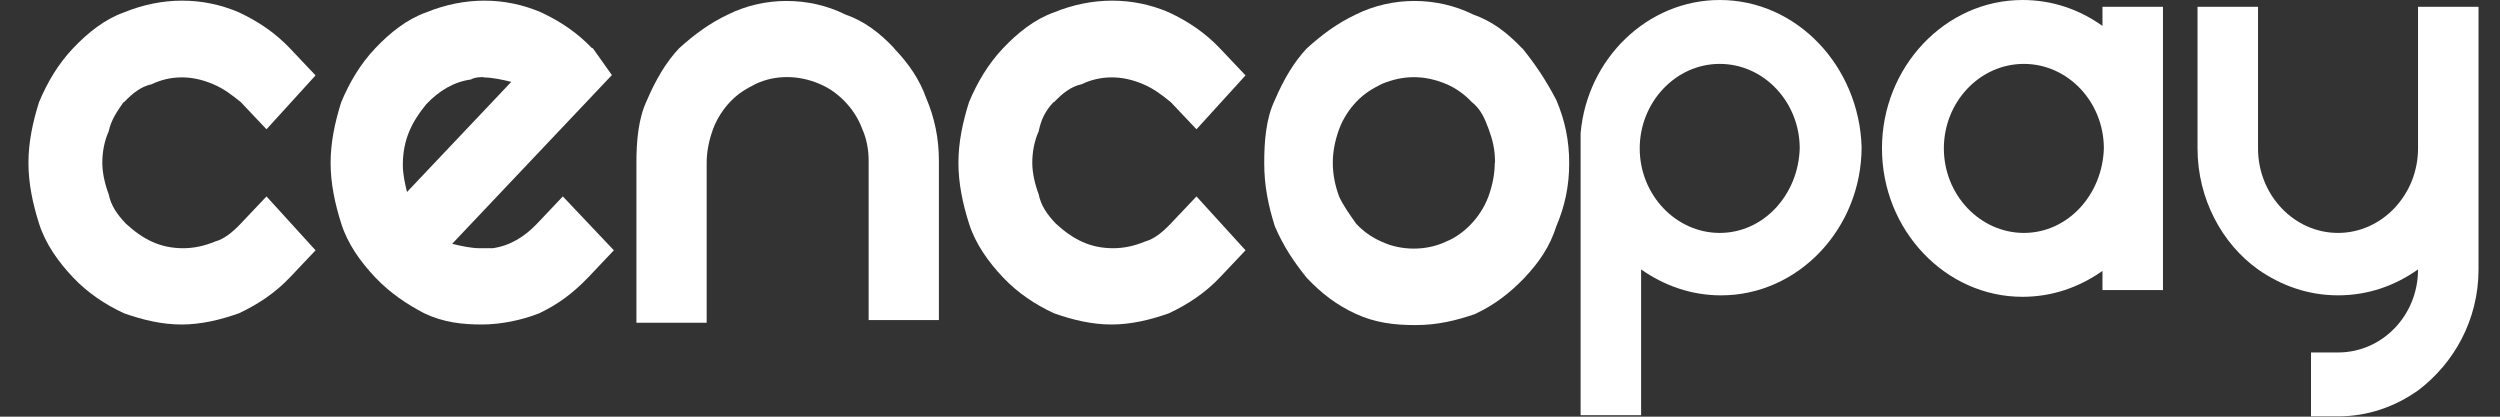
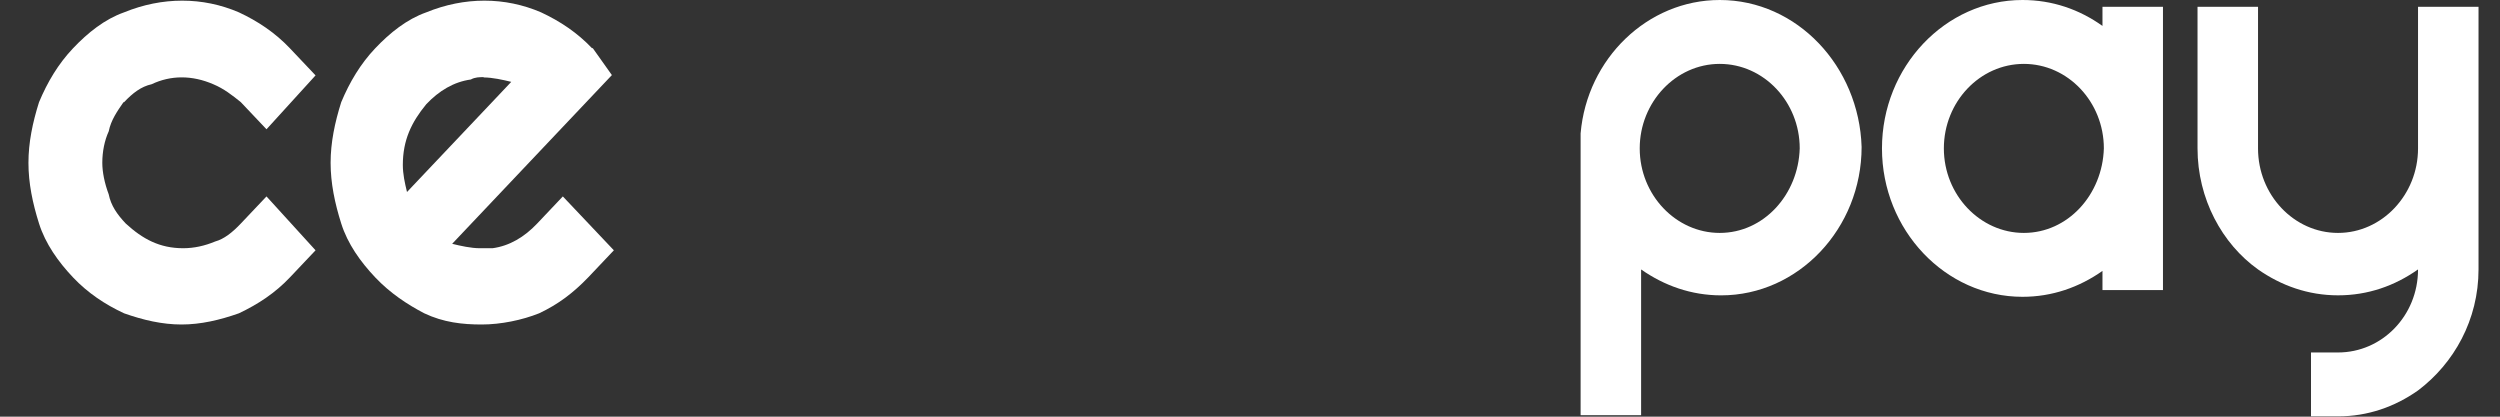
<svg xmlns="http://www.w3.org/2000/svg" width="90" height="15" viewBox="0 0 90 15" fill="none">
  <rect x="0" y="0" width="90" height="15" fill="#333333" stroke="none" />
  <g clip-path="url(#clip0_169_29)">
    <path d="M4.466 3.679C4.777 3.35 5.078 3.117 5.459 3.032C6.152 2.703 6.915 2.703 7.677 3.032C8.059 3.191 8.37 3.435 8.671 3.679L9.594 4.654L11.36 2.714L10.437 1.739C9.905 1.177 9.283 0.763 8.601 0.445C7.296 -0.117 5.841 -0.117 4.466 0.445C3.773 0.689 3.161 1.177 2.629 1.739C2.097 2.3 1.706 2.958 1.405 3.679C1.174 4.41 1.024 5.131 1.024 5.862C1.024 6.594 1.174 7.315 1.405 8.046C1.636 8.777 2.097 9.424 2.629 9.986C3.161 10.548 3.783 10.961 4.466 11.279C5.158 11.523 5.841 11.682 6.533 11.682C7.226 11.682 7.908 11.523 8.601 11.279C9.293 10.951 9.905 10.548 10.437 9.986L11.36 9.011L9.594 7.071L8.671 8.046C8.36 8.375 8.059 8.608 7.748 8.693C7.366 8.852 6.985 8.936 6.593 8.936C5.75 8.936 5.138 8.608 4.526 8.046C4.215 7.717 3.994 7.399 3.914 6.997C3.763 6.594 3.683 6.191 3.683 5.862C3.683 5.459 3.763 5.057 3.914 4.728C3.994 4.325 4.225 3.997 4.446 3.679" fill="white" />
    <path d="M21.316 1.739C20.784 1.177 20.162 0.763 19.479 0.445C18.175 -0.117 16.72 -0.117 15.345 0.445C14.652 0.689 14.04 1.177 13.508 1.739C12.976 2.3 12.585 2.958 12.284 3.679C12.053 4.41 11.902 5.131 11.902 5.862C11.902 6.594 12.053 7.315 12.284 8.046C12.514 8.777 12.976 9.424 13.508 9.986C14.04 10.548 14.662 10.961 15.274 11.279C15.967 11.608 16.649 11.682 17.342 11.682C18.034 11.682 18.797 11.523 19.409 11.279C20.102 10.951 20.633 10.548 21.175 9.986L22.099 9.011L20.262 7.071L19.339 8.046C18.877 8.534 18.345 8.852 17.733 8.936H17.271C16.96 8.936 16.579 8.852 16.278 8.777L22.028 2.703L21.336 1.728L21.316 1.739ZM17.412 2.788C17.723 2.788 18.104 2.873 18.405 2.947L17.713 3.679L14.652 6.912C14.572 6.583 14.502 6.265 14.502 5.936C14.502 5.046 14.813 4.399 15.345 3.753C15.806 3.265 16.338 2.947 16.95 2.862C17.101 2.777 17.261 2.777 17.412 2.777" fill="white" />
-     <path d="M32.194 1.739C31.663 1.177 31.121 0.763 30.428 0.52C29.123 -0.127 27.518 -0.127 26.213 0.52C25.521 0.848 24.989 1.251 24.447 1.739C23.985 2.226 23.604 2.873 23.293 3.604C22.982 4.251 22.911 5.057 22.911 5.873V11.619H25.44V5.862C25.44 5.46 25.521 5.057 25.671 4.643C25.822 4.24 26.053 3.912 26.283 3.668C26.595 3.339 26.896 3.18 27.207 3.021C27.899 2.693 28.742 2.693 29.505 3.021C29.886 3.18 30.197 3.424 30.428 3.668C30.659 3.912 30.89 4.23 31.04 4.643C31.191 4.972 31.271 5.375 31.271 5.778V11.523H33.8V5.788C33.8 4.983 33.65 4.251 33.339 3.52C33.108 2.873 32.726 2.301 32.184 1.739" fill="white" />
-     <path d="M37.945 3.679C38.256 3.35 38.557 3.117 38.938 3.032C39.631 2.703 40.394 2.703 41.156 3.032C41.538 3.191 41.849 3.435 42.15 3.679L43.073 4.654L44.839 2.714L43.916 1.739C43.384 1.177 42.762 0.763 42.08 0.445C40.775 -0.117 39.32 -0.117 37.945 0.445C37.252 0.689 36.64 1.177 36.108 1.739C35.577 2.3 35.185 2.958 34.884 3.679C34.653 4.41 34.503 5.131 34.503 5.862C34.503 6.594 34.653 7.315 34.884 8.046C35.115 8.777 35.577 9.424 36.108 9.986C36.64 10.548 37.263 10.961 37.945 11.279C38.637 11.523 39.32 11.682 40.012 11.682C40.705 11.682 41.387 11.523 42.08 11.279C42.772 10.951 43.384 10.548 43.916 9.986L44.839 9.011L43.073 7.071L42.15 8.046C41.839 8.375 41.538 8.608 41.227 8.693C40.845 8.852 40.464 8.936 40.072 8.936C39.23 8.936 38.617 8.608 38.005 8.046C37.694 7.717 37.473 7.399 37.393 6.997C37.242 6.594 37.162 6.191 37.162 5.862C37.162 5.459 37.242 5.057 37.393 4.728C37.473 4.325 37.624 3.997 37.925 3.679" fill="white" />
-     <path d="M54.795 1.739C54.263 1.177 53.721 0.763 53.029 0.52C51.724 -0.127 50.118 -0.127 48.814 0.52C48.121 0.848 47.589 1.251 47.047 1.739C46.586 2.226 46.204 2.873 45.893 3.604C45.582 4.251 45.512 5.057 45.512 5.873C45.512 6.689 45.662 7.41 45.893 8.142C46.204 8.873 46.586 9.435 47.047 10.007C47.579 10.569 48.121 10.982 48.814 11.301C49.506 11.619 50.188 11.703 50.961 11.703C51.734 11.703 52.416 11.544 53.109 11.301C53.801 10.972 54.333 10.569 54.875 10.007C55.407 9.445 55.798 8.873 56.029 8.142C56.34 7.41 56.491 6.689 56.491 5.873C56.491 5.057 56.34 4.336 56.029 3.604C55.648 2.873 55.267 2.311 54.805 1.739M53.811 5.862C53.811 6.265 53.731 6.668 53.581 7.081C53.43 7.484 53.199 7.813 52.968 8.057C52.737 8.301 52.437 8.544 52.045 8.703C51.353 9.032 50.439 9.032 49.747 8.703C49.365 8.544 49.054 8.301 48.824 8.057C48.593 7.728 48.362 7.41 48.211 7.081C48.061 6.679 47.981 6.276 47.981 5.862C47.981 5.449 48.061 5.057 48.211 4.643C48.362 4.24 48.593 3.912 48.824 3.668C49.135 3.339 49.436 3.18 49.747 3.021C50.128 2.862 50.51 2.778 50.901 2.778C51.292 2.778 51.664 2.862 52.055 3.021C52.437 3.18 52.748 3.424 52.978 3.668C53.289 3.912 53.44 4.23 53.591 4.643C53.741 5.057 53.821 5.375 53.821 5.862" fill="white" />
    <path d="M77.867 5.343V0.244H75.689V0.933C74.856 0.339 73.883 0 72.809 0C70.029 0 67.751 2.406 67.751 5.343C67.751 8.279 70.029 10.685 72.809 10.685C73.873 10.685 74.846 10.346 75.689 9.753V10.442H77.867V5.343ZM72.859 8.385C71.284 8.385 69.979 7.018 69.979 5.343C69.979 3.668 71.273 2.3 72.859 2.3C74.445 2.3 75.739 3.668 75.739 5.343C75.689 7.007 74.445 8.385 72.859 8.385Z" fill="white" />
    <path d="M87.049 0.244V5.343C87.049 7.007 85.755 8.385 84.169 8.385C82.584 8.385 81.289 7.018 81.289 5.343V0.244H79.111V5.343C79.111 7.155 79.994 8.777 81.289 9.699C82.122 10.283 83.095 10.632 84.169 10.632C85.243 10.632 86.207 10.293 87.049 9.699C87.049 11.364 85.755 12.689 84.169 12.689H83.196V14.989H84.169C85.233 14.989 86.207 14.65 87.049 14.056C88.344 13.081 89.227 11.512 89.227 9.699V0.244H87.049Z" fill="white" />
    <path d="M61.91 0C59.311 0 57.133 2.11 56.902 4.802V14.947H59.08V9.7C59.913 10.283 60.886 10.633 61.96 10.633C64.74 10.633 67.018 8.226 67.018 5.29C66.928 2.396 64.7 0 61.91 0ZM61.91 8.385C60.334 8.385 59.03 7.018 59.03 5.343C59.03 3.678 60.325 2.3 61.91 2.3C63.496 2.3 64.79 3.668 64.79 5.343C64.74 7.007 63.496 8.385 61.91 8.385Z" fill="white" />
  </g>
  <defs>
    <clipPath id="clip0_169_29">
      <rect width="90" height="15" fill="white" />
    </clipPath>
  </defs>
</svg>